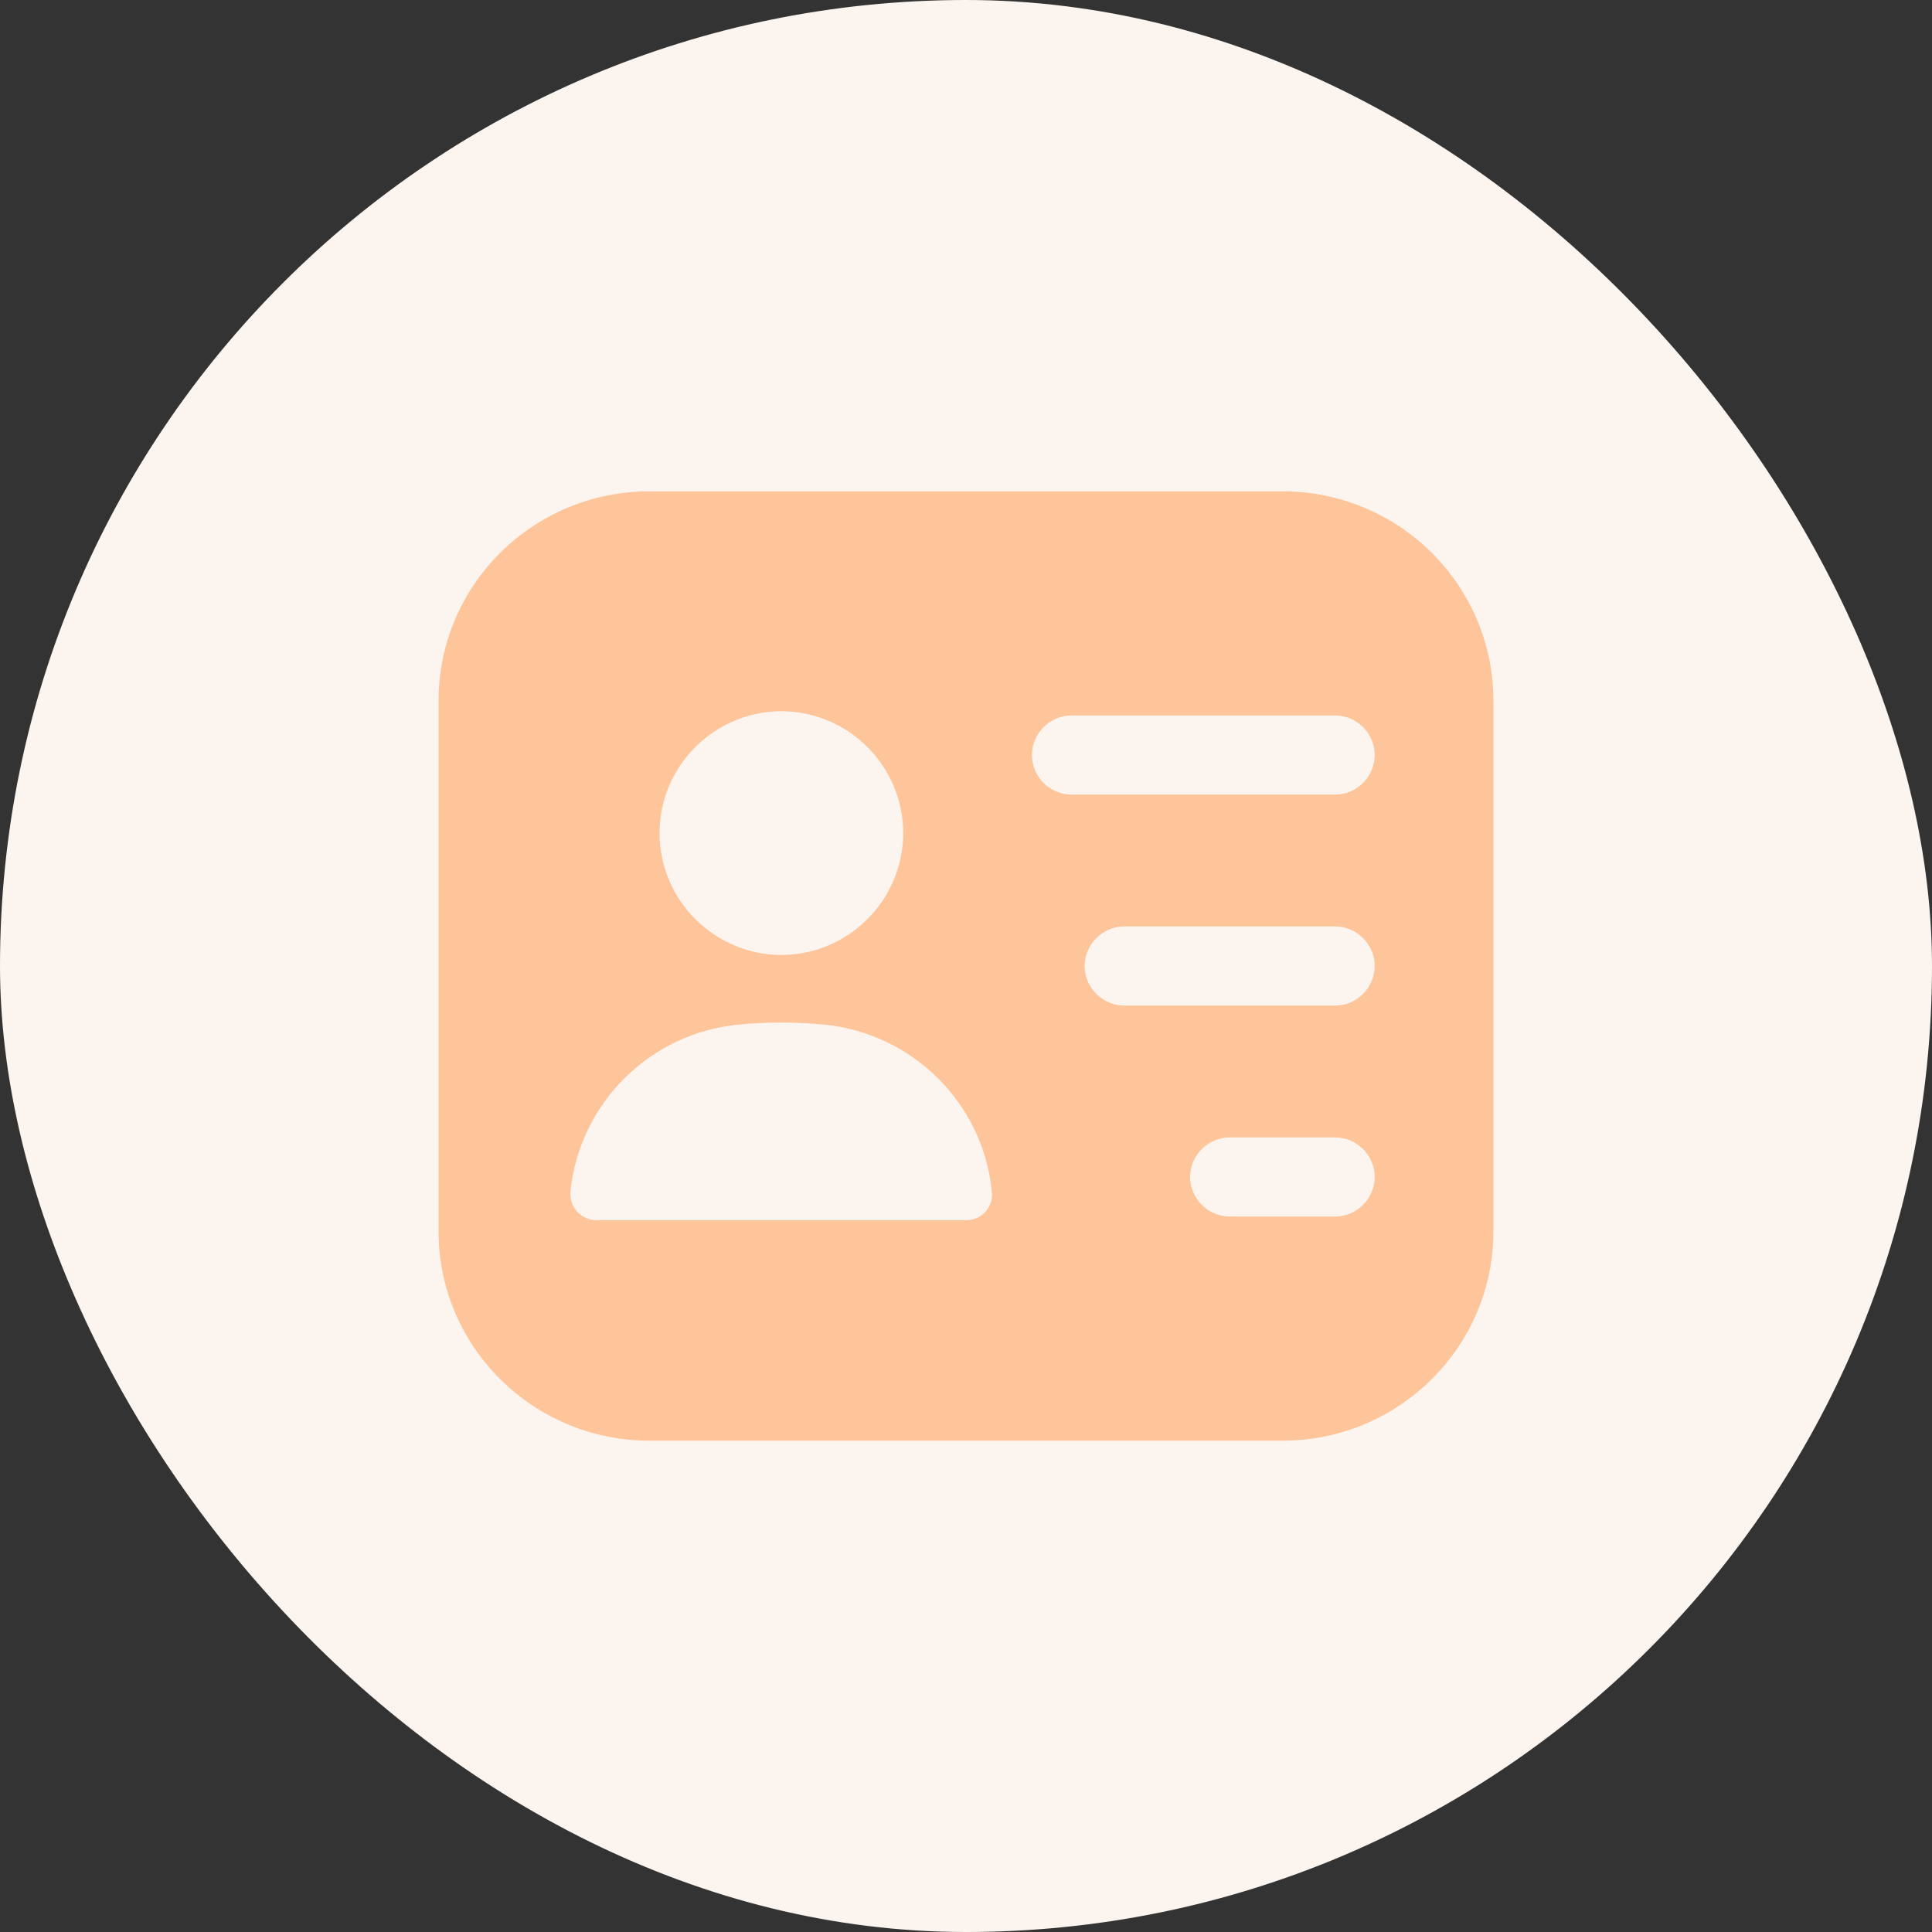
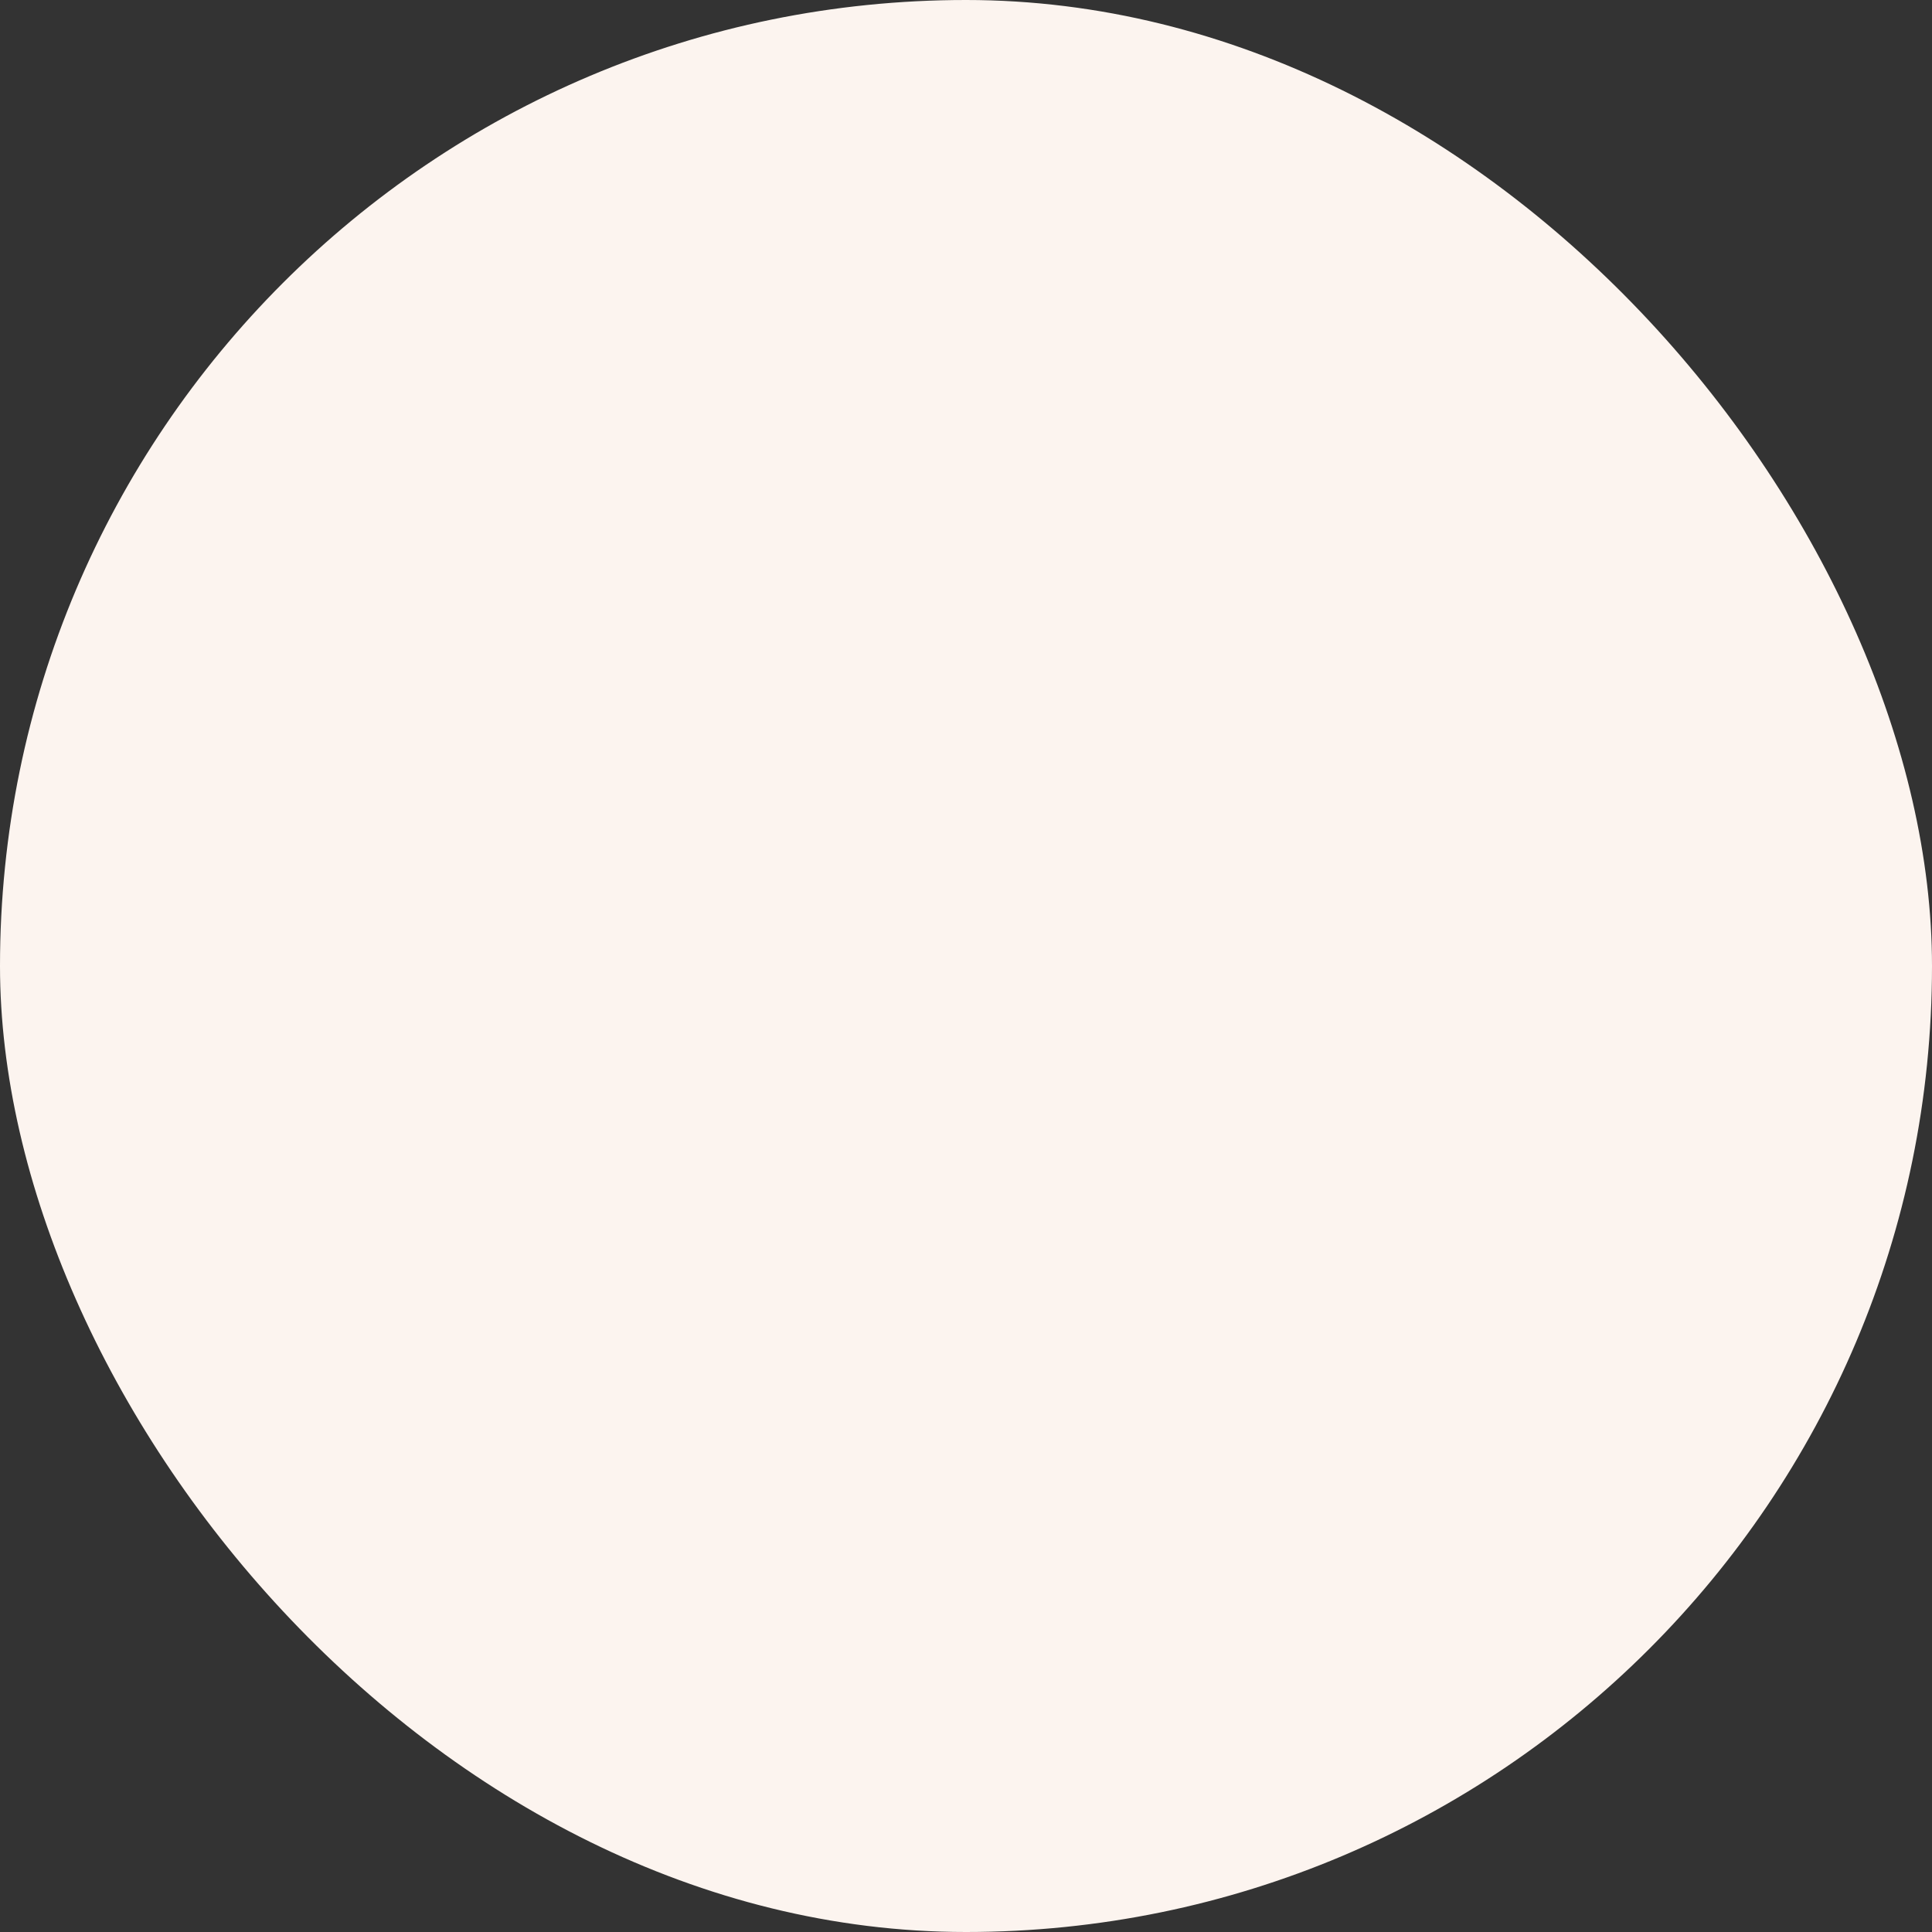
<svg xmlns="http://www.w3.org/2000/svg" width="58" height="58" viewBox="0 0 58 58" fill="none">
  <rect x="0" y="0" width="58" height="58" fill="#333333" stroke="none" />
  <rect width="58" height="58" rx="29" fill="#FCF4EF" />
-   <path d="M38.499 14.75H19.499C16 14.75 13.166 17.568 13.166 21.036V36.964C13.166 40.432 16 43.25 19.499 43.25H38.499C41.998 43.25 44.833 40.432 44.833 36.964V21.036C44.833 17.568 41.998 14.75 38.499 14.75ZM23.458 21.352C25.468 21.352 27.115 22.999 27.115 25.01C27.115 27.021 25.468 28.668 23.458 28.668C21.447 28.668 19.8 27.021 19.8 25.01C19.8 22.999 21.447 21.352 23.458 21.352ZM29.585 36.378C29.443 36.537 29.221 36.632 28.999 36.632H17.916C17.694 36.632 17.473 36.537 17.33 36.378C17.188 36.22 17.108 35.998 17.124 35.777C17.393 33.117 19.515 31.011 22.175 30.758C23.014 30.678 23.885 30.678 24.724 30.758C27.384 31.011 29.522 33.117 29.775 35.777C29.807 35.998 29.728 36.22 29.585 36.378ZM40.083 36.521H36.916C36.267 36.521 35.728 35.983 35.728 35.333C35.728 34.684 36.267 34.146 36.916 34.146H40.083C40.732 34.146 41.27 34.684 41.27 35.333C41.27 35.983 40.732 36.521 40.083 36.521ZM40.083 30.188H33.749C33.1 30.188 32.562 29.649 32.562 29C32.562 28.351 33.1 27.812 33.749 27.812H40.083C40.732 27.812 41.27 28.351 41.27 29C41.27 29.649 40.732 30.188 40.083 30.188ZM40.083 23.854H32.166C31.517 23.854 30.979 23.316 30.979 22.667C30.979 22.017 31.517 21.479 32.166 21.479H40.083C40.732 21.479 41.27 22.017 41.27 22.667C41.27 23.316 40.732 23.854 40.083 23.854Z" fill="#FDC599" />
</svg>